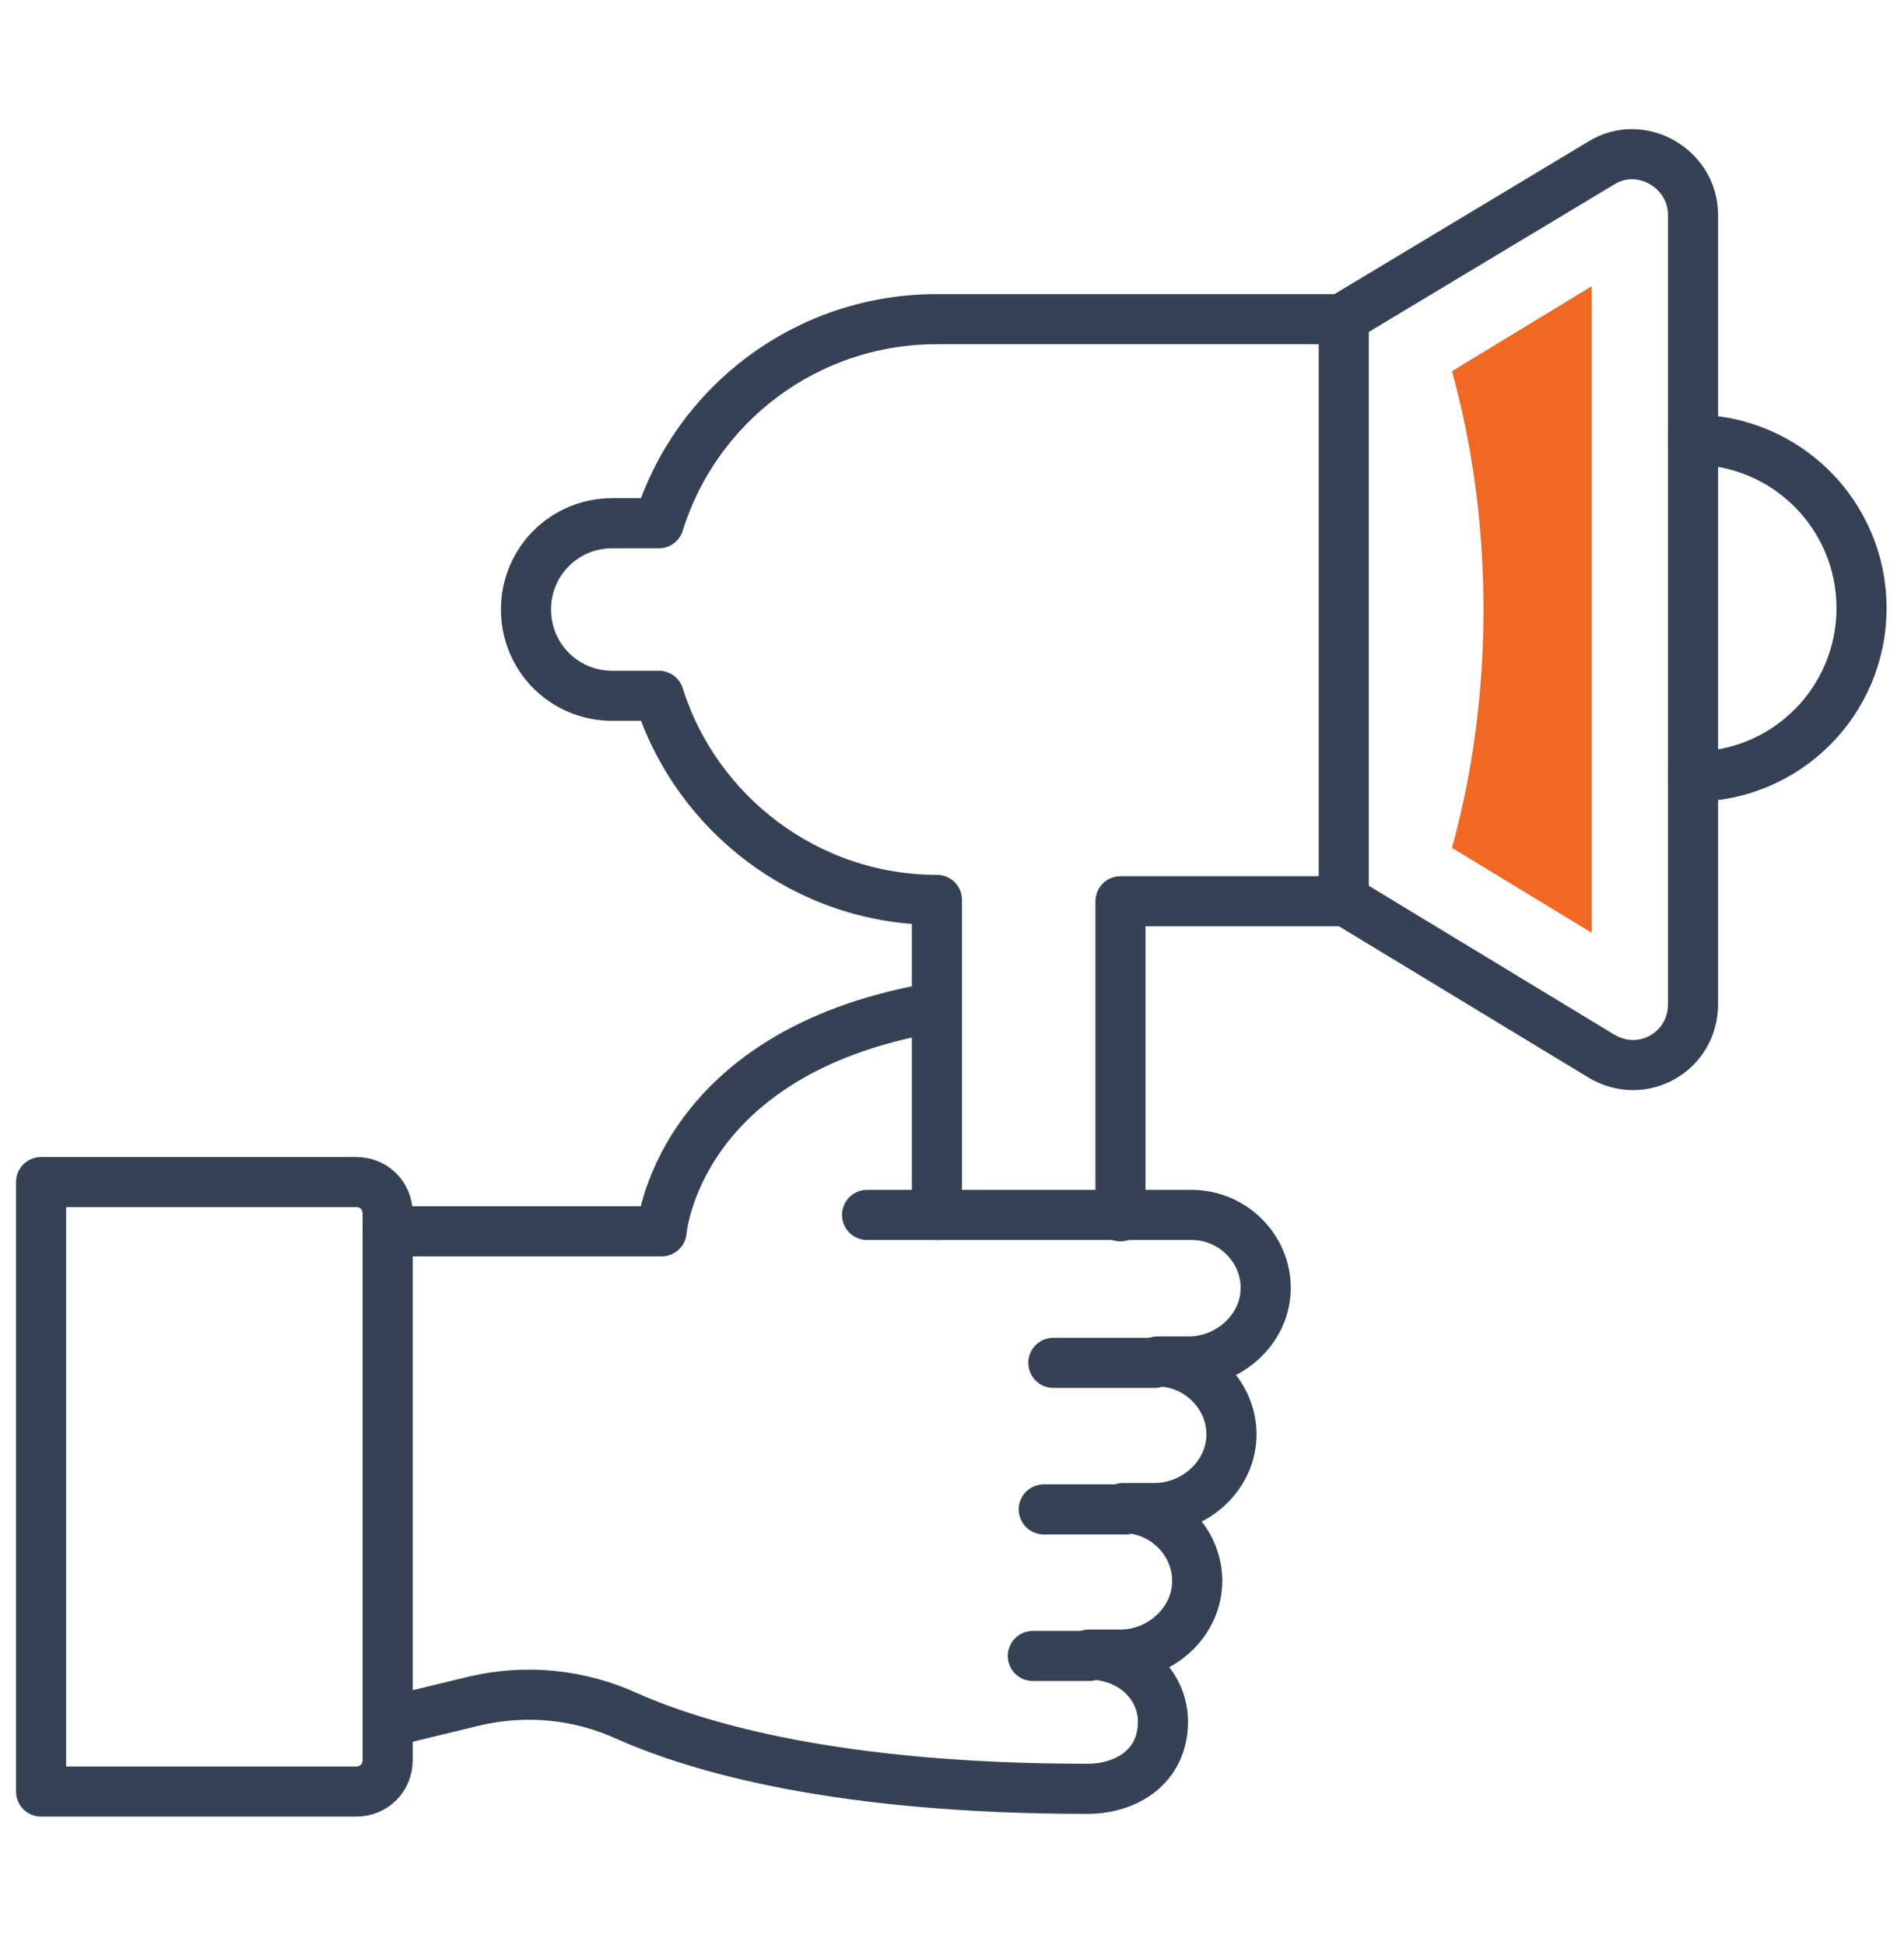
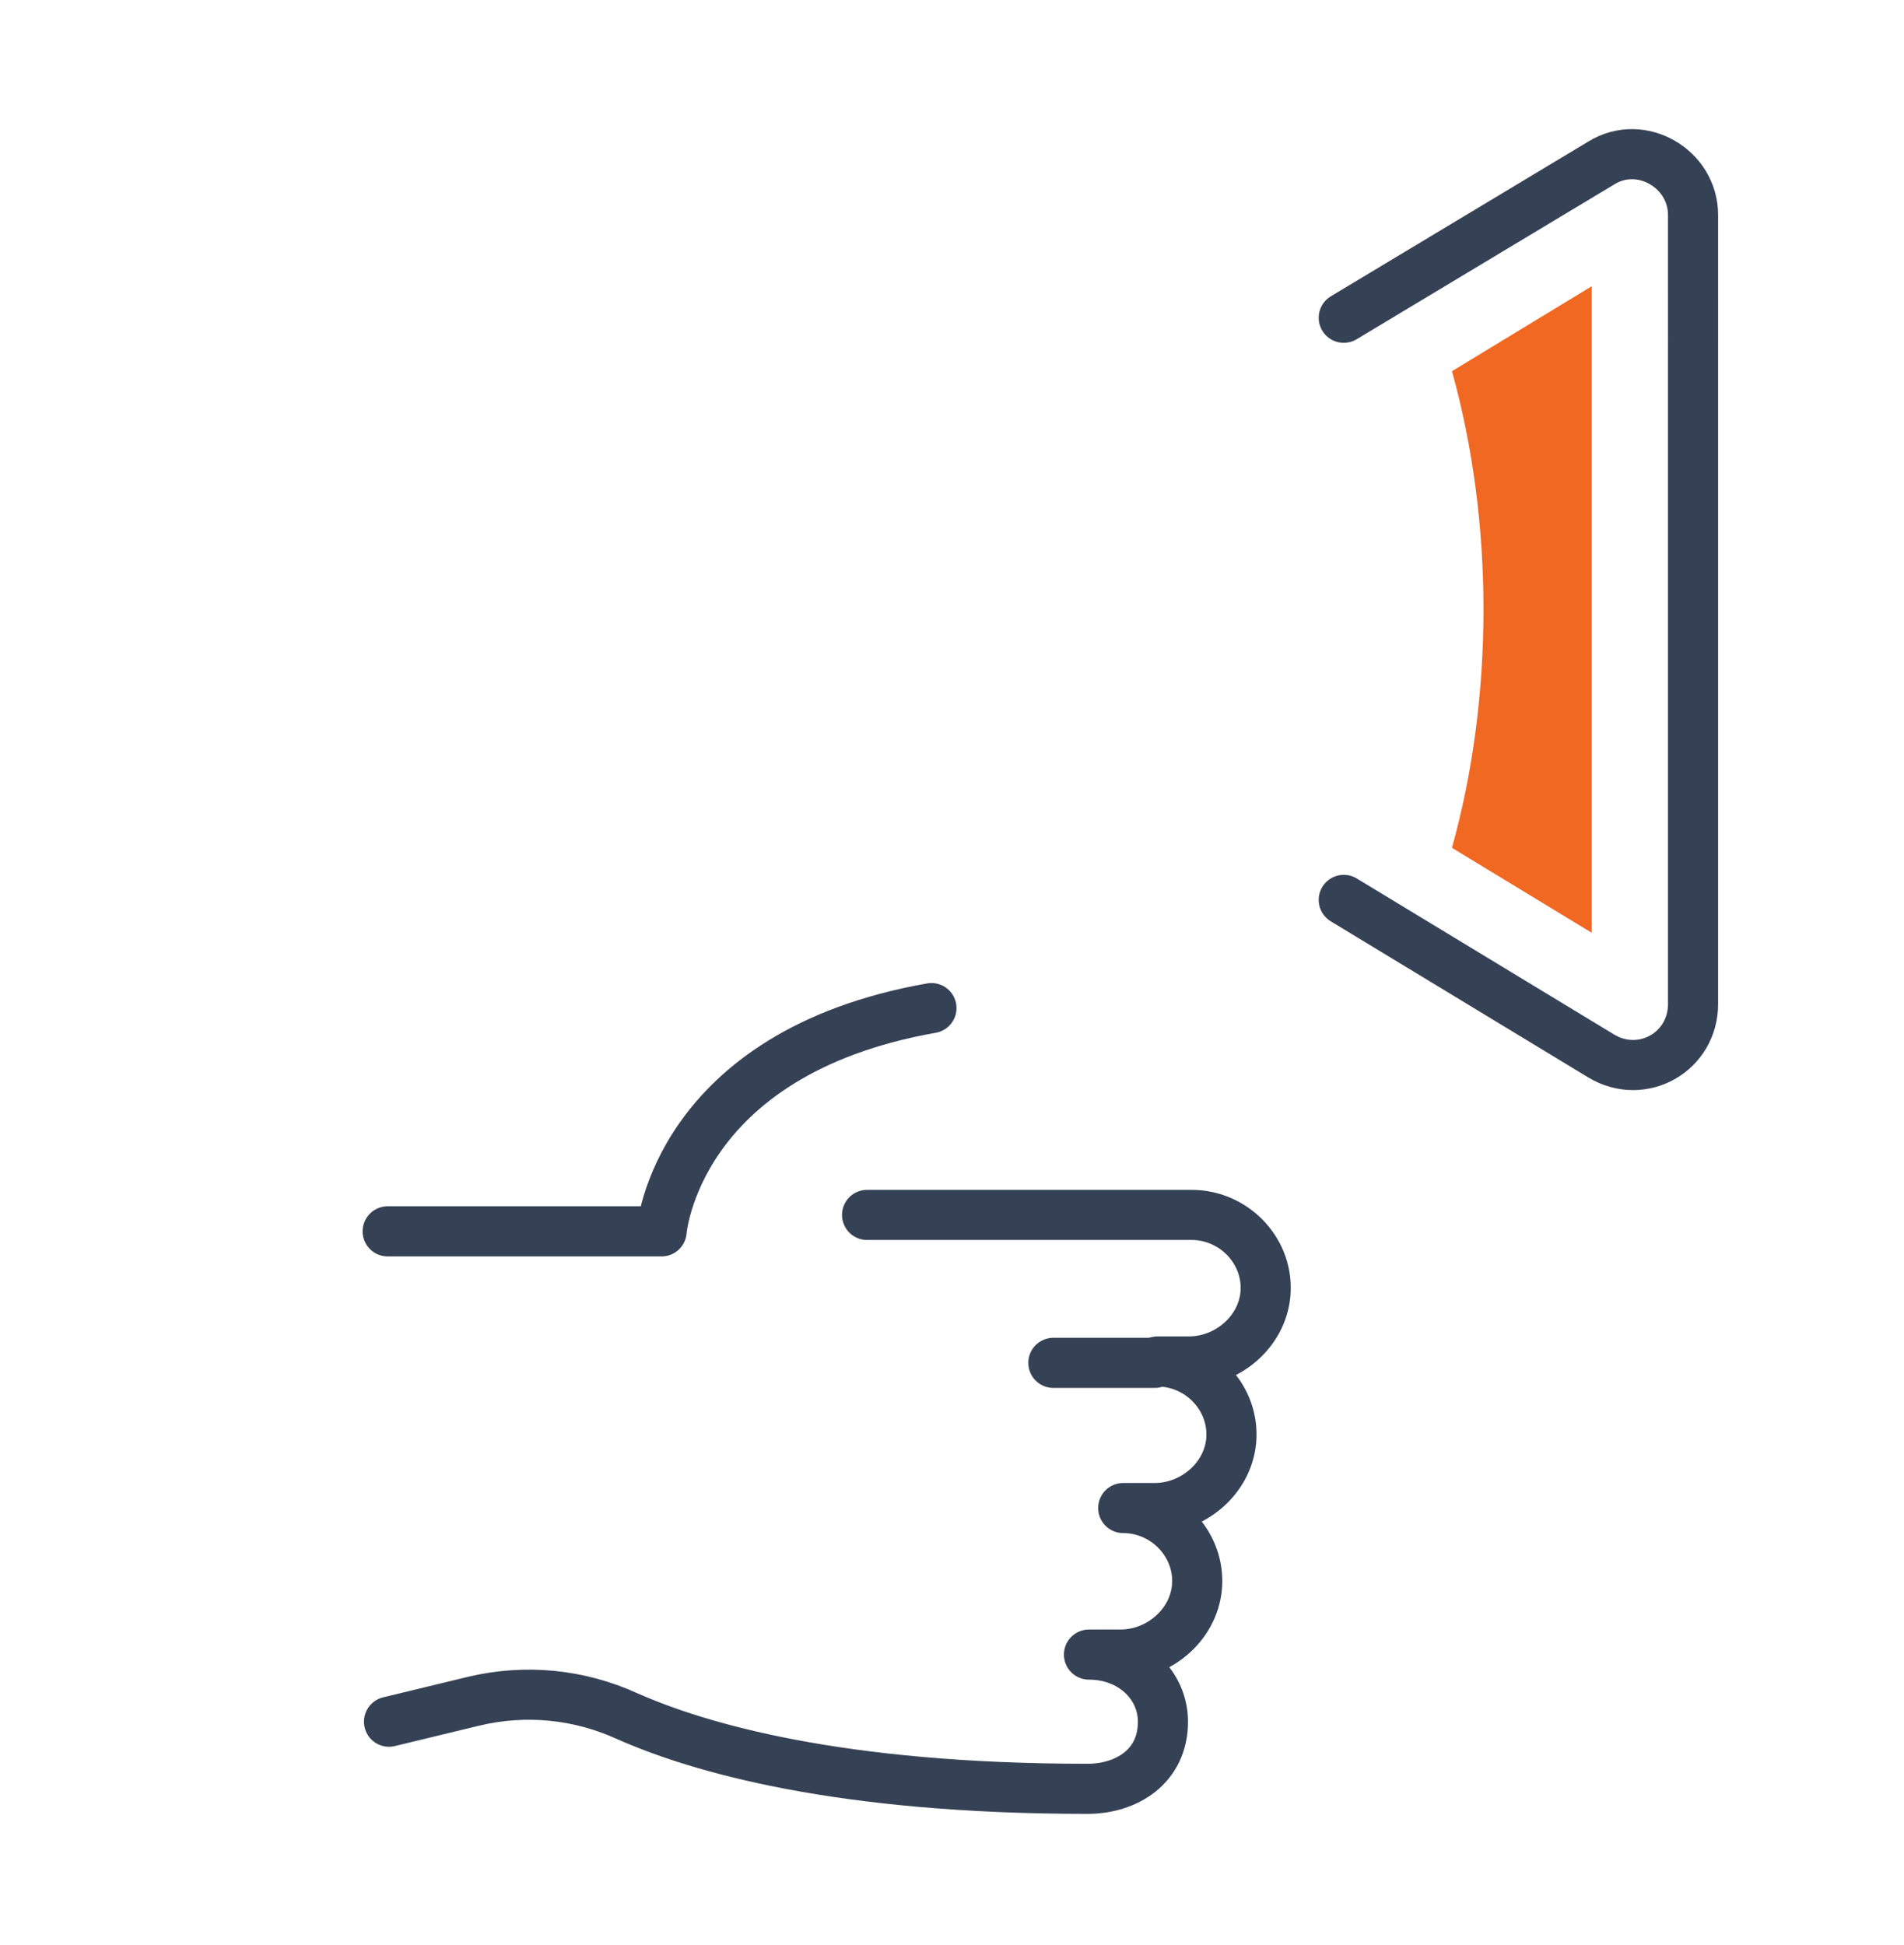
<svg xmlns="http://www.w3.org/2000/svg" version="1.1" id="Layer_1" x="0px" y="0px" viewBox="0 0 139 142" style="enable-background:new 0 0 139 142;" xml:space="preserve">
  <style type="text/css">
	.st0{fill:none;stroke:#354154;stroke-width:3.658;stroke-linecap:round;stroke-linejoin:round;}
	.st1{fill:#F16822;}
</style>
  <desc>Created with Sketch.</desc>
  <g>
    <g>
      <g>
-         <line class="st0" x1="79.5" y1="120.9" x2="75.4" y2="120.9" />
-         <line class="st0" x1="82.2" y1="110.2" x2="76.2" y2="110.2" />
        <line class="st0" x1="84.3" y1="99.5" x2="76.9" y2="99.5" />
-         <path class="st0" d="M3,130.8h23c1.3,0,2.3-1,2.3-2.3V88.6c0-1.3-1-2.3-2.3-2.3H3V130.8z" />
        <path class="st0" d="M63.3,88.7H87c3,0,5.5,2.5,5.4,5.5c-0.1,2.9-2.7,5.2-5.6,5.2h-2.3c3,0,5.5,2.5,5.4,5.5     c-0.1,2.9-2.7,5.2-5.6,5.2H82c3,0,5.5,2.5,5.4,5.5c-0.1,2.9-2.7,5.2-5.6,5.2h-2.3c3.1,0,5.4,2.2,5.4,4.9c0,3.3-2.7,4.9-5.5,4.9     c-18.2,0-28.4-3-33.6-5.3c-3.5-1.6-7.4-2-11.2-1.1l-6.2,1.5" />
        <path class="st0" d="M28.3,89.9h12.8h7.2c0,0,1-13,19.7-16.3" />
      </g>
    </g>
    <g>
      <path class="st0" d="M98.1,65.7l18.8,11.4c3,1.8,6.7-0.3,6.7-3.8V15.7c0-3.4-3.8-5.6-6.7-3.8L98.1,23.2" />
-       <path class="st0" d="M123.6,32.1c6.8,0,12.3,5.5,12.3,12.3s-5.5,12.3-12.3,12.3" />
-       <path class="st0" d="M68.4,88.7v-23c-9.5,0-17.6-6.3-20.3-14.9h-3.4c-3.5,0-6.3-2.8-6.3-6.3l0,0c0-3.5,2.8-6.3,6.3-6.3h3.4    c2.7-8.7,10.8-14.9,20.3-14.9h29.7v42.5H81.8v23" />
      <path class="st1" d="M106,61.9l10.2,6.2V20.9L106,27.1c1.5,5.4,2.3,11.3,2.3,17.4C108.3,50.6,107.5,56.5,106,61.9z" />
    </g>
  </g>
</svg>